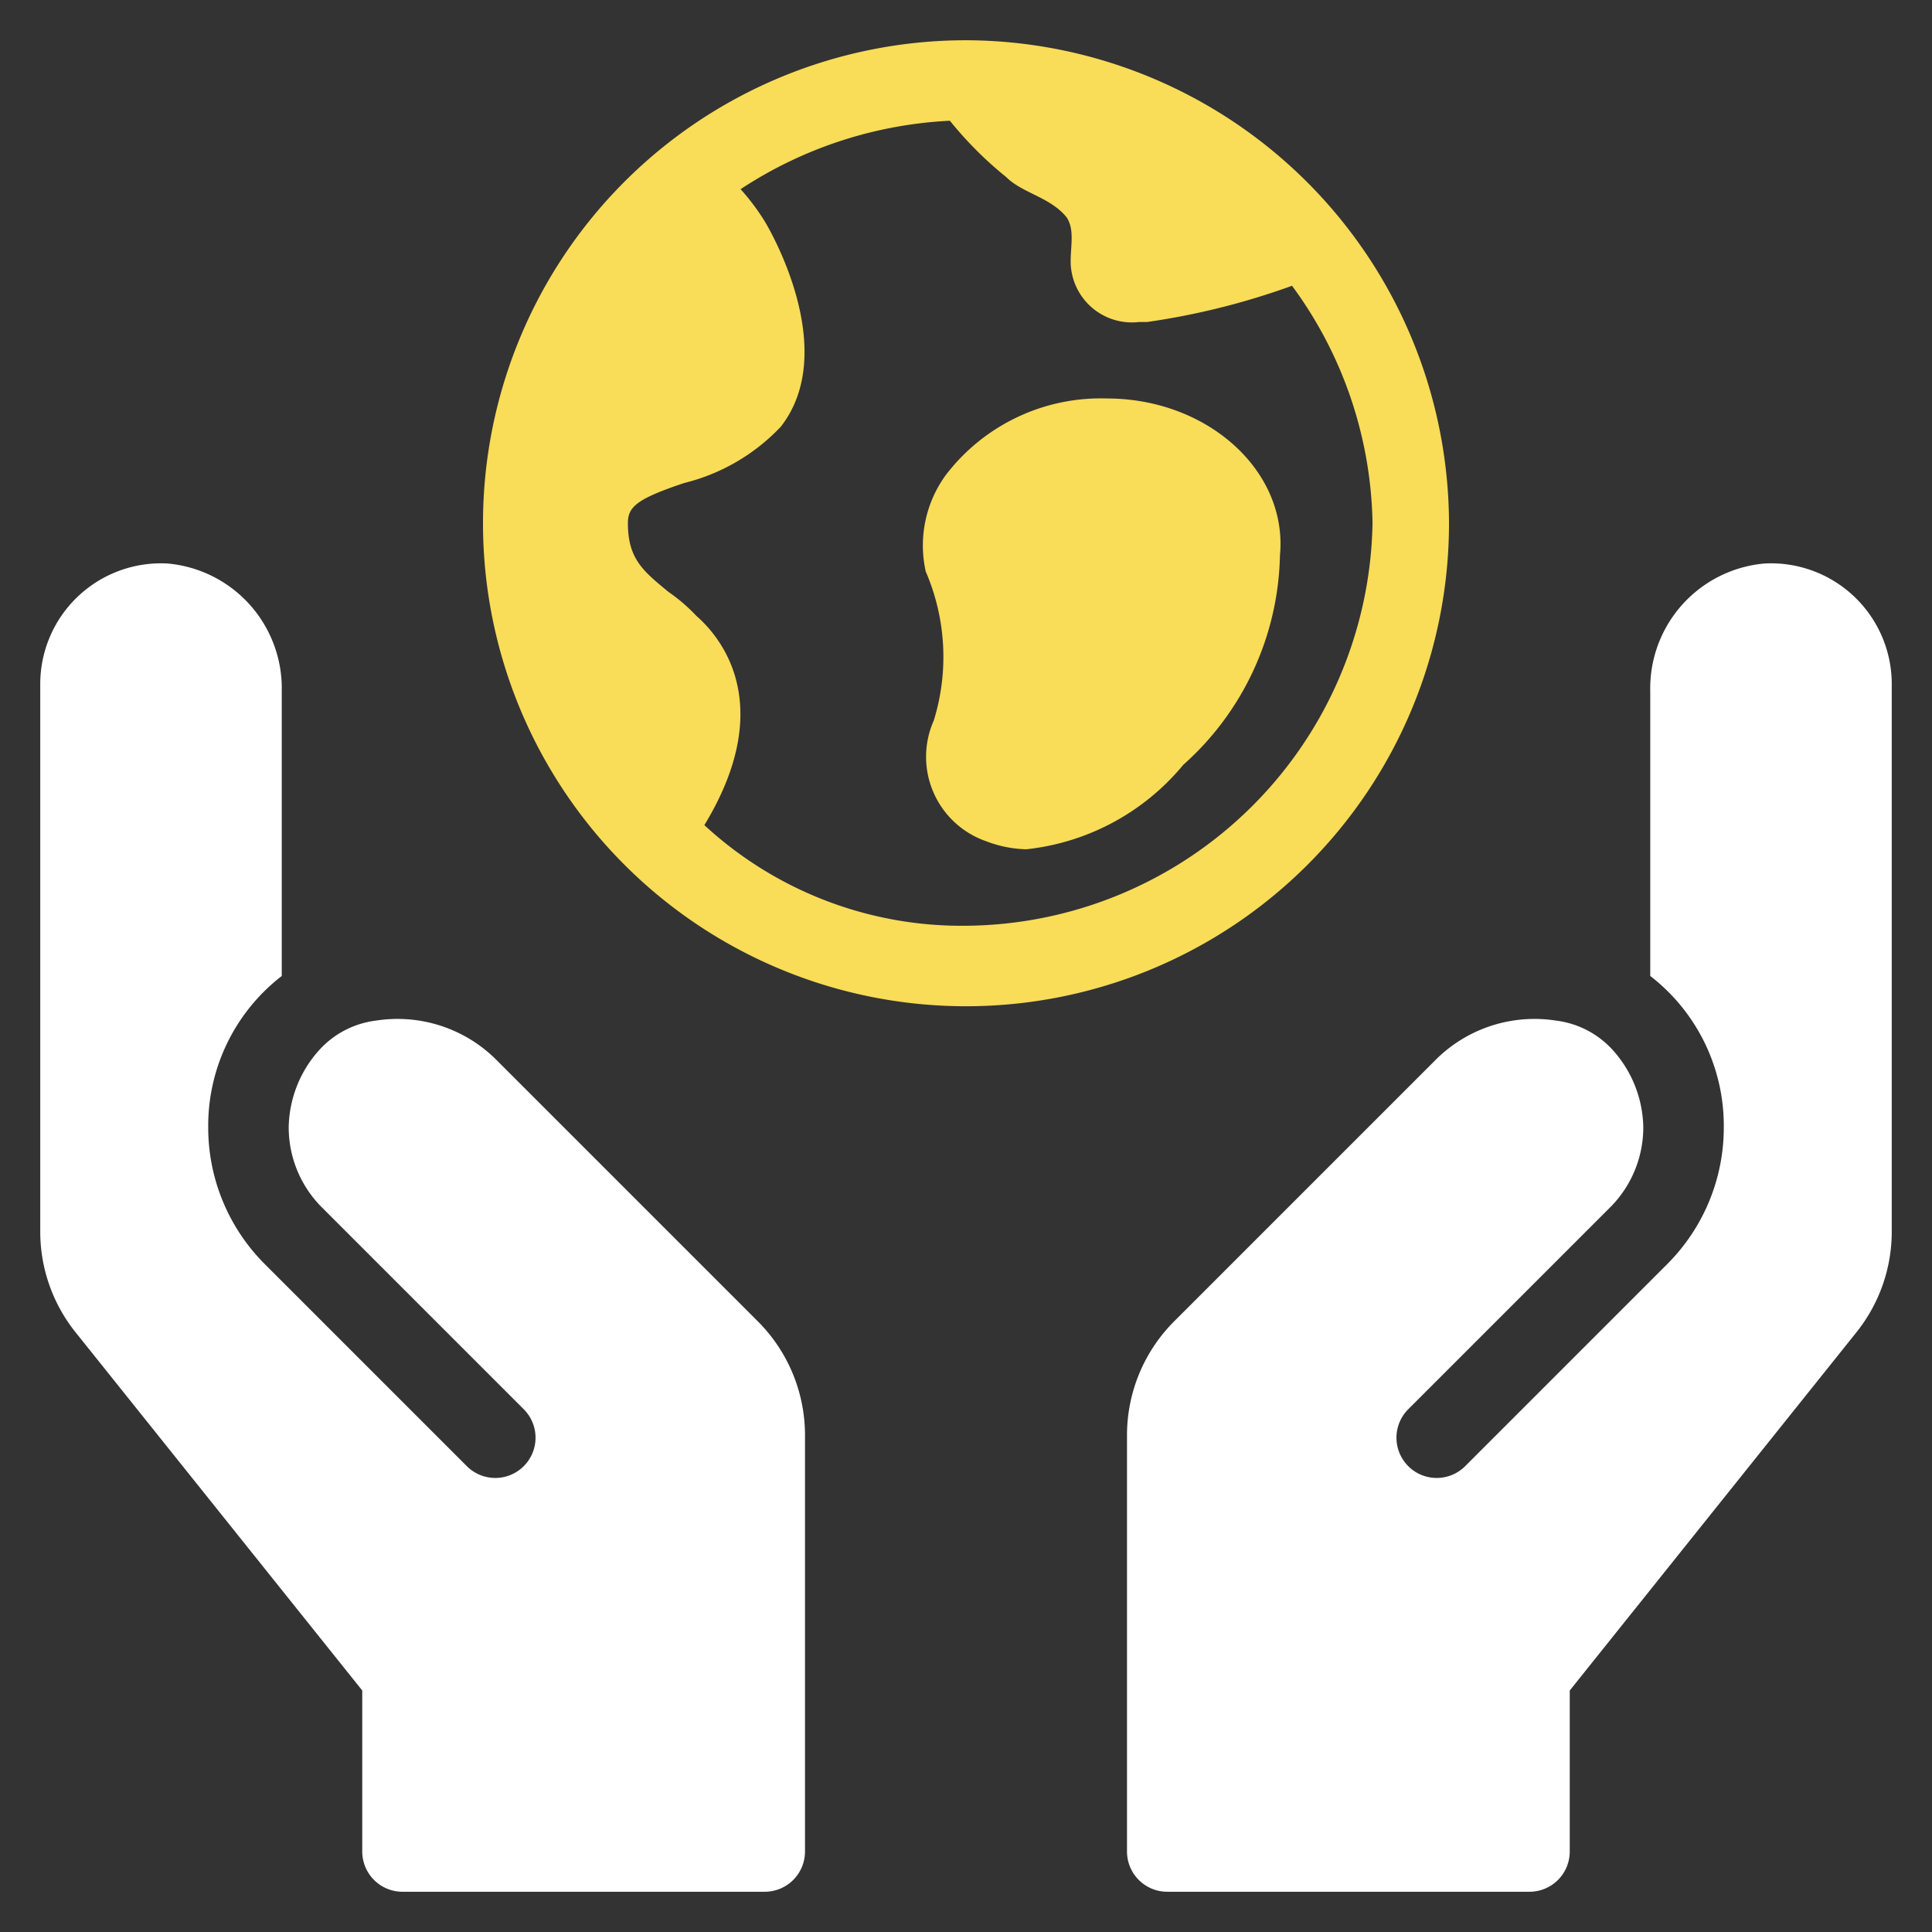
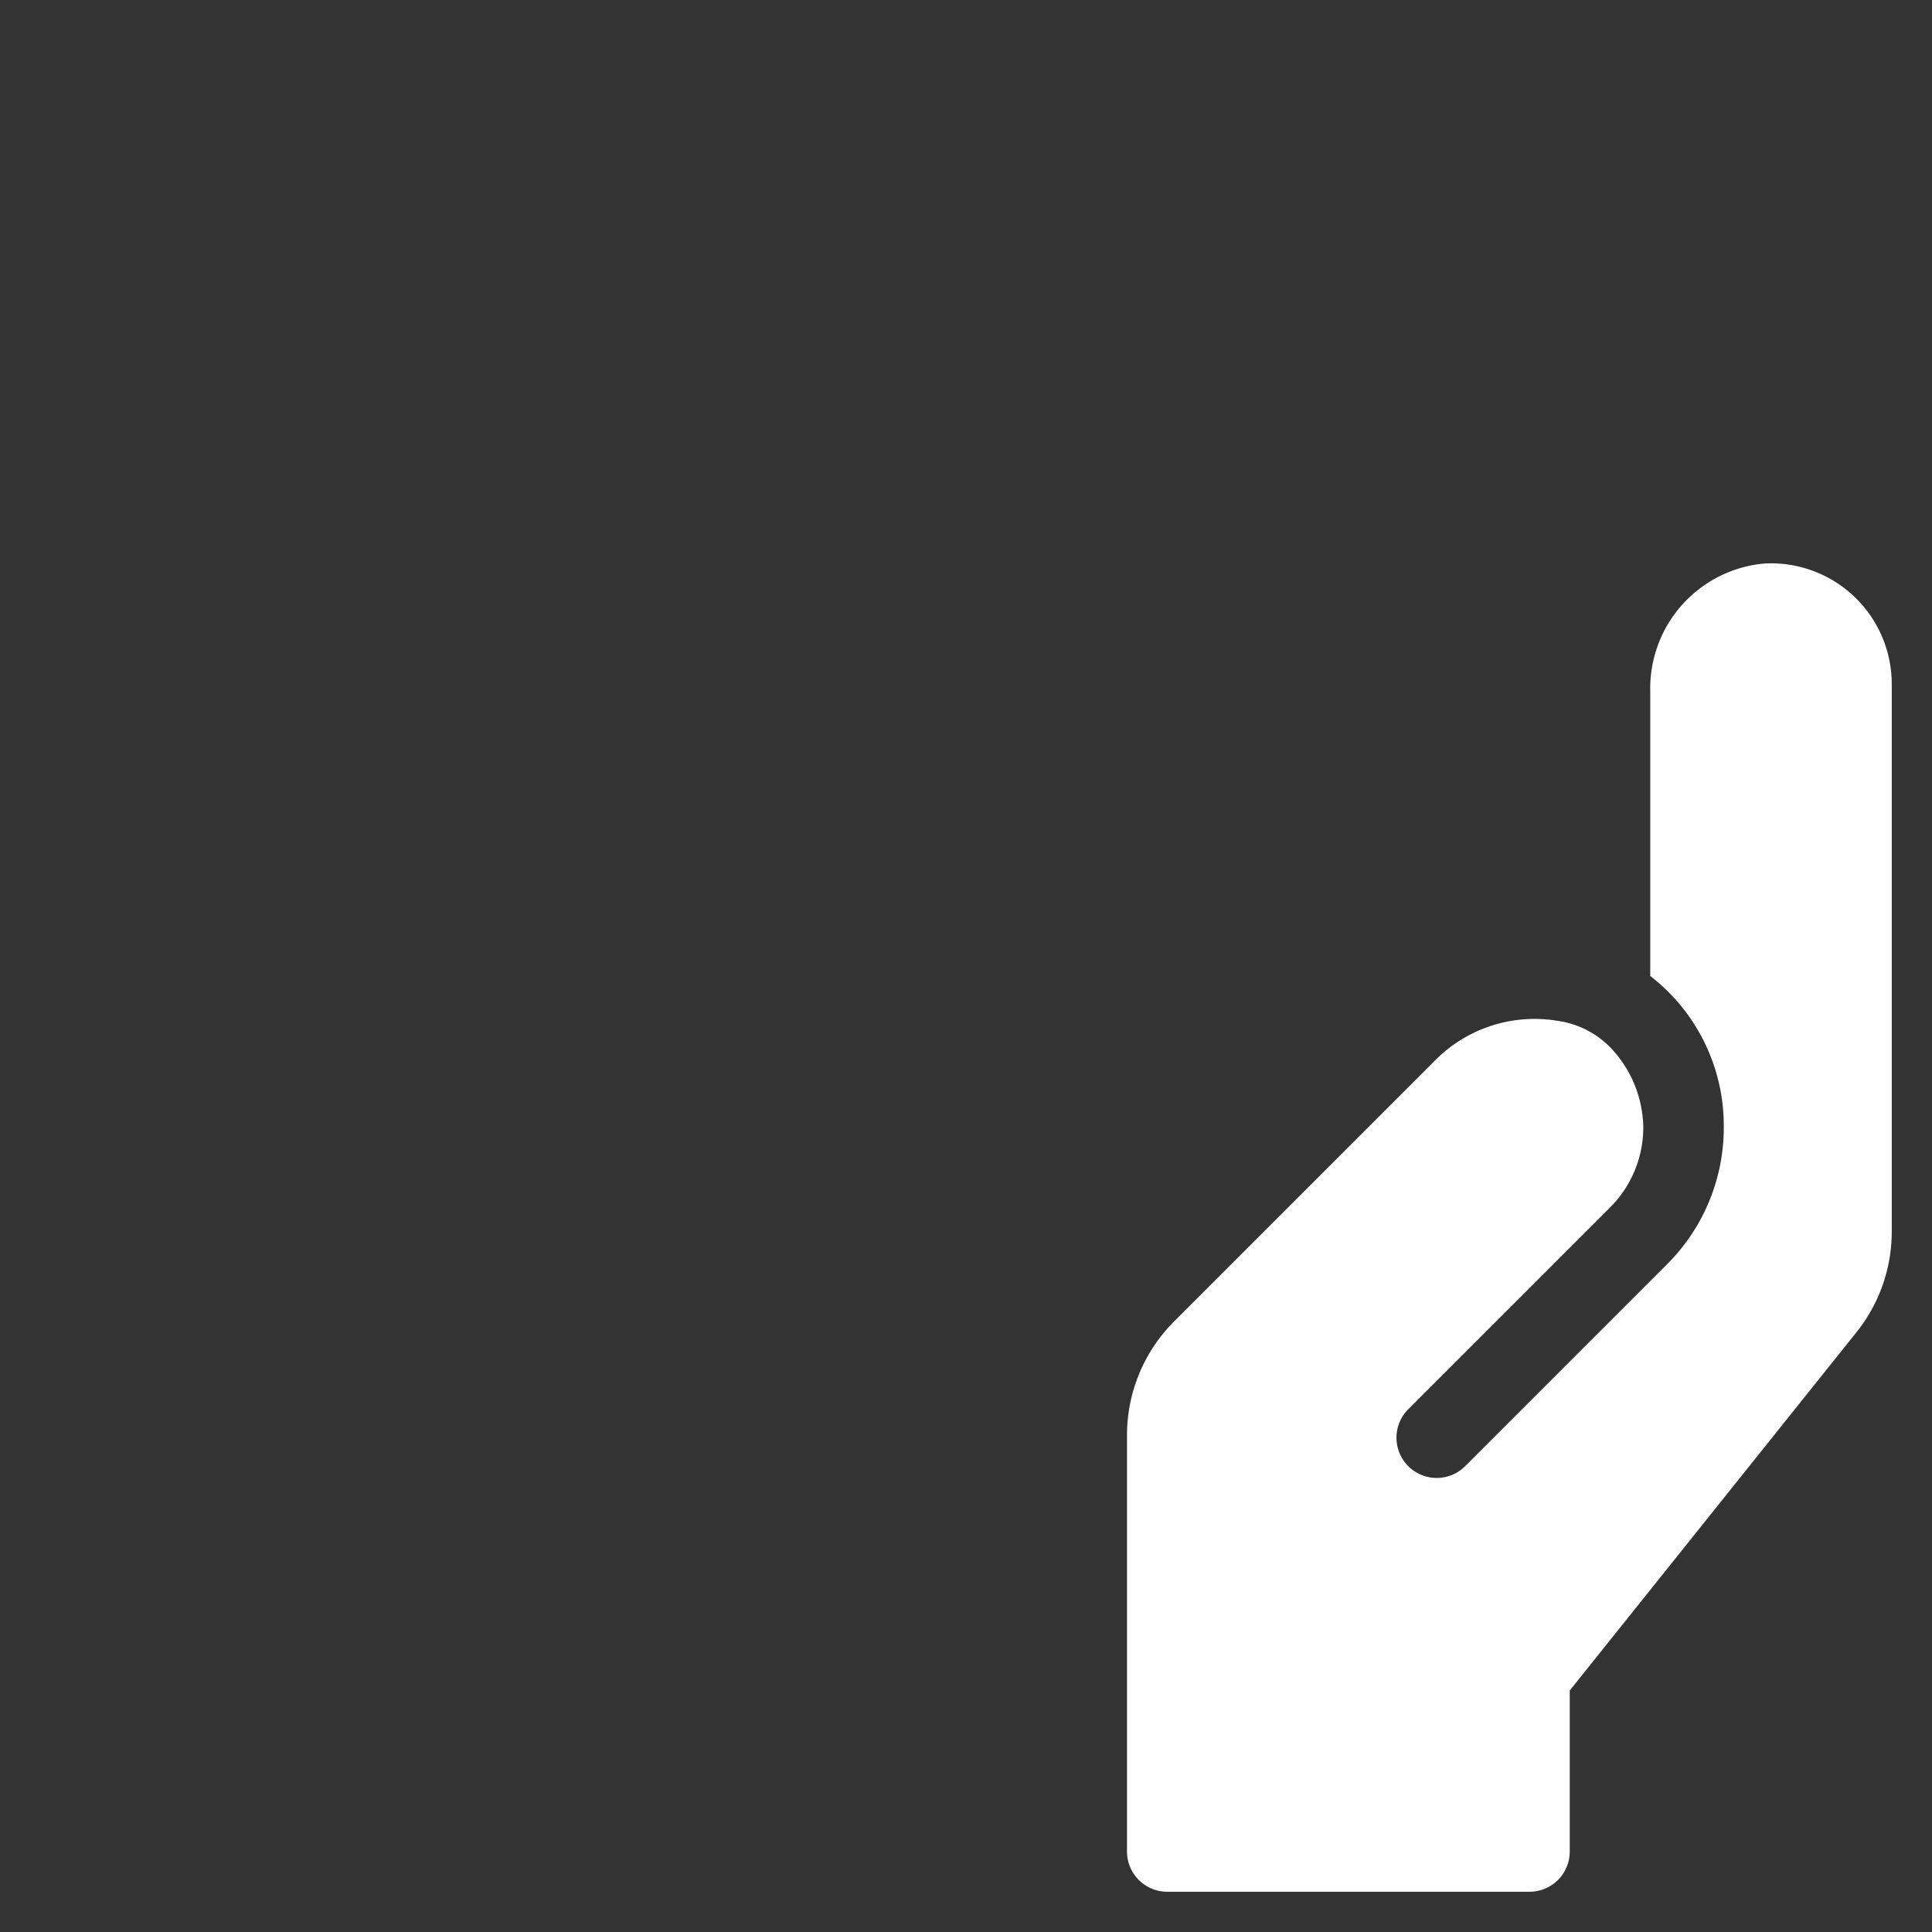
<svg xmlns="http://www.w3.org/2000/svg" width="48" height="48" viewBox="0 0 48 48">
  <rect x="0" y="0" width="48" height="48" fill="#333333" stroke="none" />
  <g class="nc-icon-wrapper" fill="#f9dc58">
-     <path d="M18.828,32.828l-6.47-6.47a3.474,3.474,0,0,0-3.027-1,2.276,2.276,0,0,0-1.429.763A2.937,2.937,0,0,0,7.173,28,2.809,2.809,0,0,0,8,30l5,5a1,1,0,1,1-1.414,1.414l-5-5A4.794,4.794,0,0,1,5.173,28,4.7,4.7,0,0,1,7,24.248V17.17A3.114,3.114,0,0,0,4.161,14,3,3,0,0,0,1,17V30.6a4,4,0,0,0,.877,2.5L9,42v4a1,1,0,0,0,1,1h9a1,1,0,0,0,1-1V35.657A4,4,0,0,0,18.828,32.828Z" fill="#ffffff" />
    <path d="M29.172,32.828l6.47-6.47a3.474,3.474,0,0,1,3.027-1,2.276,2.276,0,0,1,1.429.763A2.937,2.937,0,0,1,40.827,28,2.809,2.809,0,0,1,40,30l-5,5a1,1,0,1,0,1.414,1.414l5-5A4.794,4.794,0,0,0,42.827,28,4.7,4.7,0,0,0,41,24.248V17.17A3.114,3.114,0,0,1,43.839,14,3,3,0,0,1,47,17V30.6a4,4,0,0,1-.877,2.5L39,42v4a1,1,0,0,1-1,1H29a1,1,0,0,1-1-1V35.657A4,4,0,0,1,29.172,32.828Z" fill="#ffffff" />
-     <path data-color="color-2" d="M24,1A12,12,0,1,0,36,13,12.035,12.035,0,0,0,24,1Zm0,22a9.411,9.411,0,0,1-6.5-2.5h0c1.7-2.8.6-4.5-.2-5.2a4.349,4.349,0,0,0-.7-.6c-.6-.5-1-.8-1-1.7,0-.4.2-.6,1.4-1a4.929,4.929,0,0,0,2.4-1.4c1.4-1.8-.1-4.6-.4-5.1a5.547,5.547,0,0,0-.6-.8A10.365,10.365,0,0,1,23.6,3,9.266,9.266,0,0,0,25,4.4c.4.4,1.1.5,1.5,1,.2.3.1.7.1,1.1A1.521,1.521,0,0,0,28.3,8h.2a18.054,18.054,0,0,0,3.6-.9,10.216,10.216,0,0,1,2,5.9A10.181,10.181,0,0,1,24,23Z" />
-     <path data-color="color-2" d="M27.5,9.9a4.843,4.843,0,0,0-4,1.9,2.971,2.971,0,0,0-.5,2.4,5.353,5.353,0,0,1,.2,3.7,2.22,2.22,0,0,0,1.3,3,2.959,2.959,0,0,0,1,.2A5.871,5.871,0,0,0,29.4,19a7.151,7.151,0,0,0,2.4-5.2C32,11.7,30,9.9,27.5,9.9Z" />
  </g>
</svg>